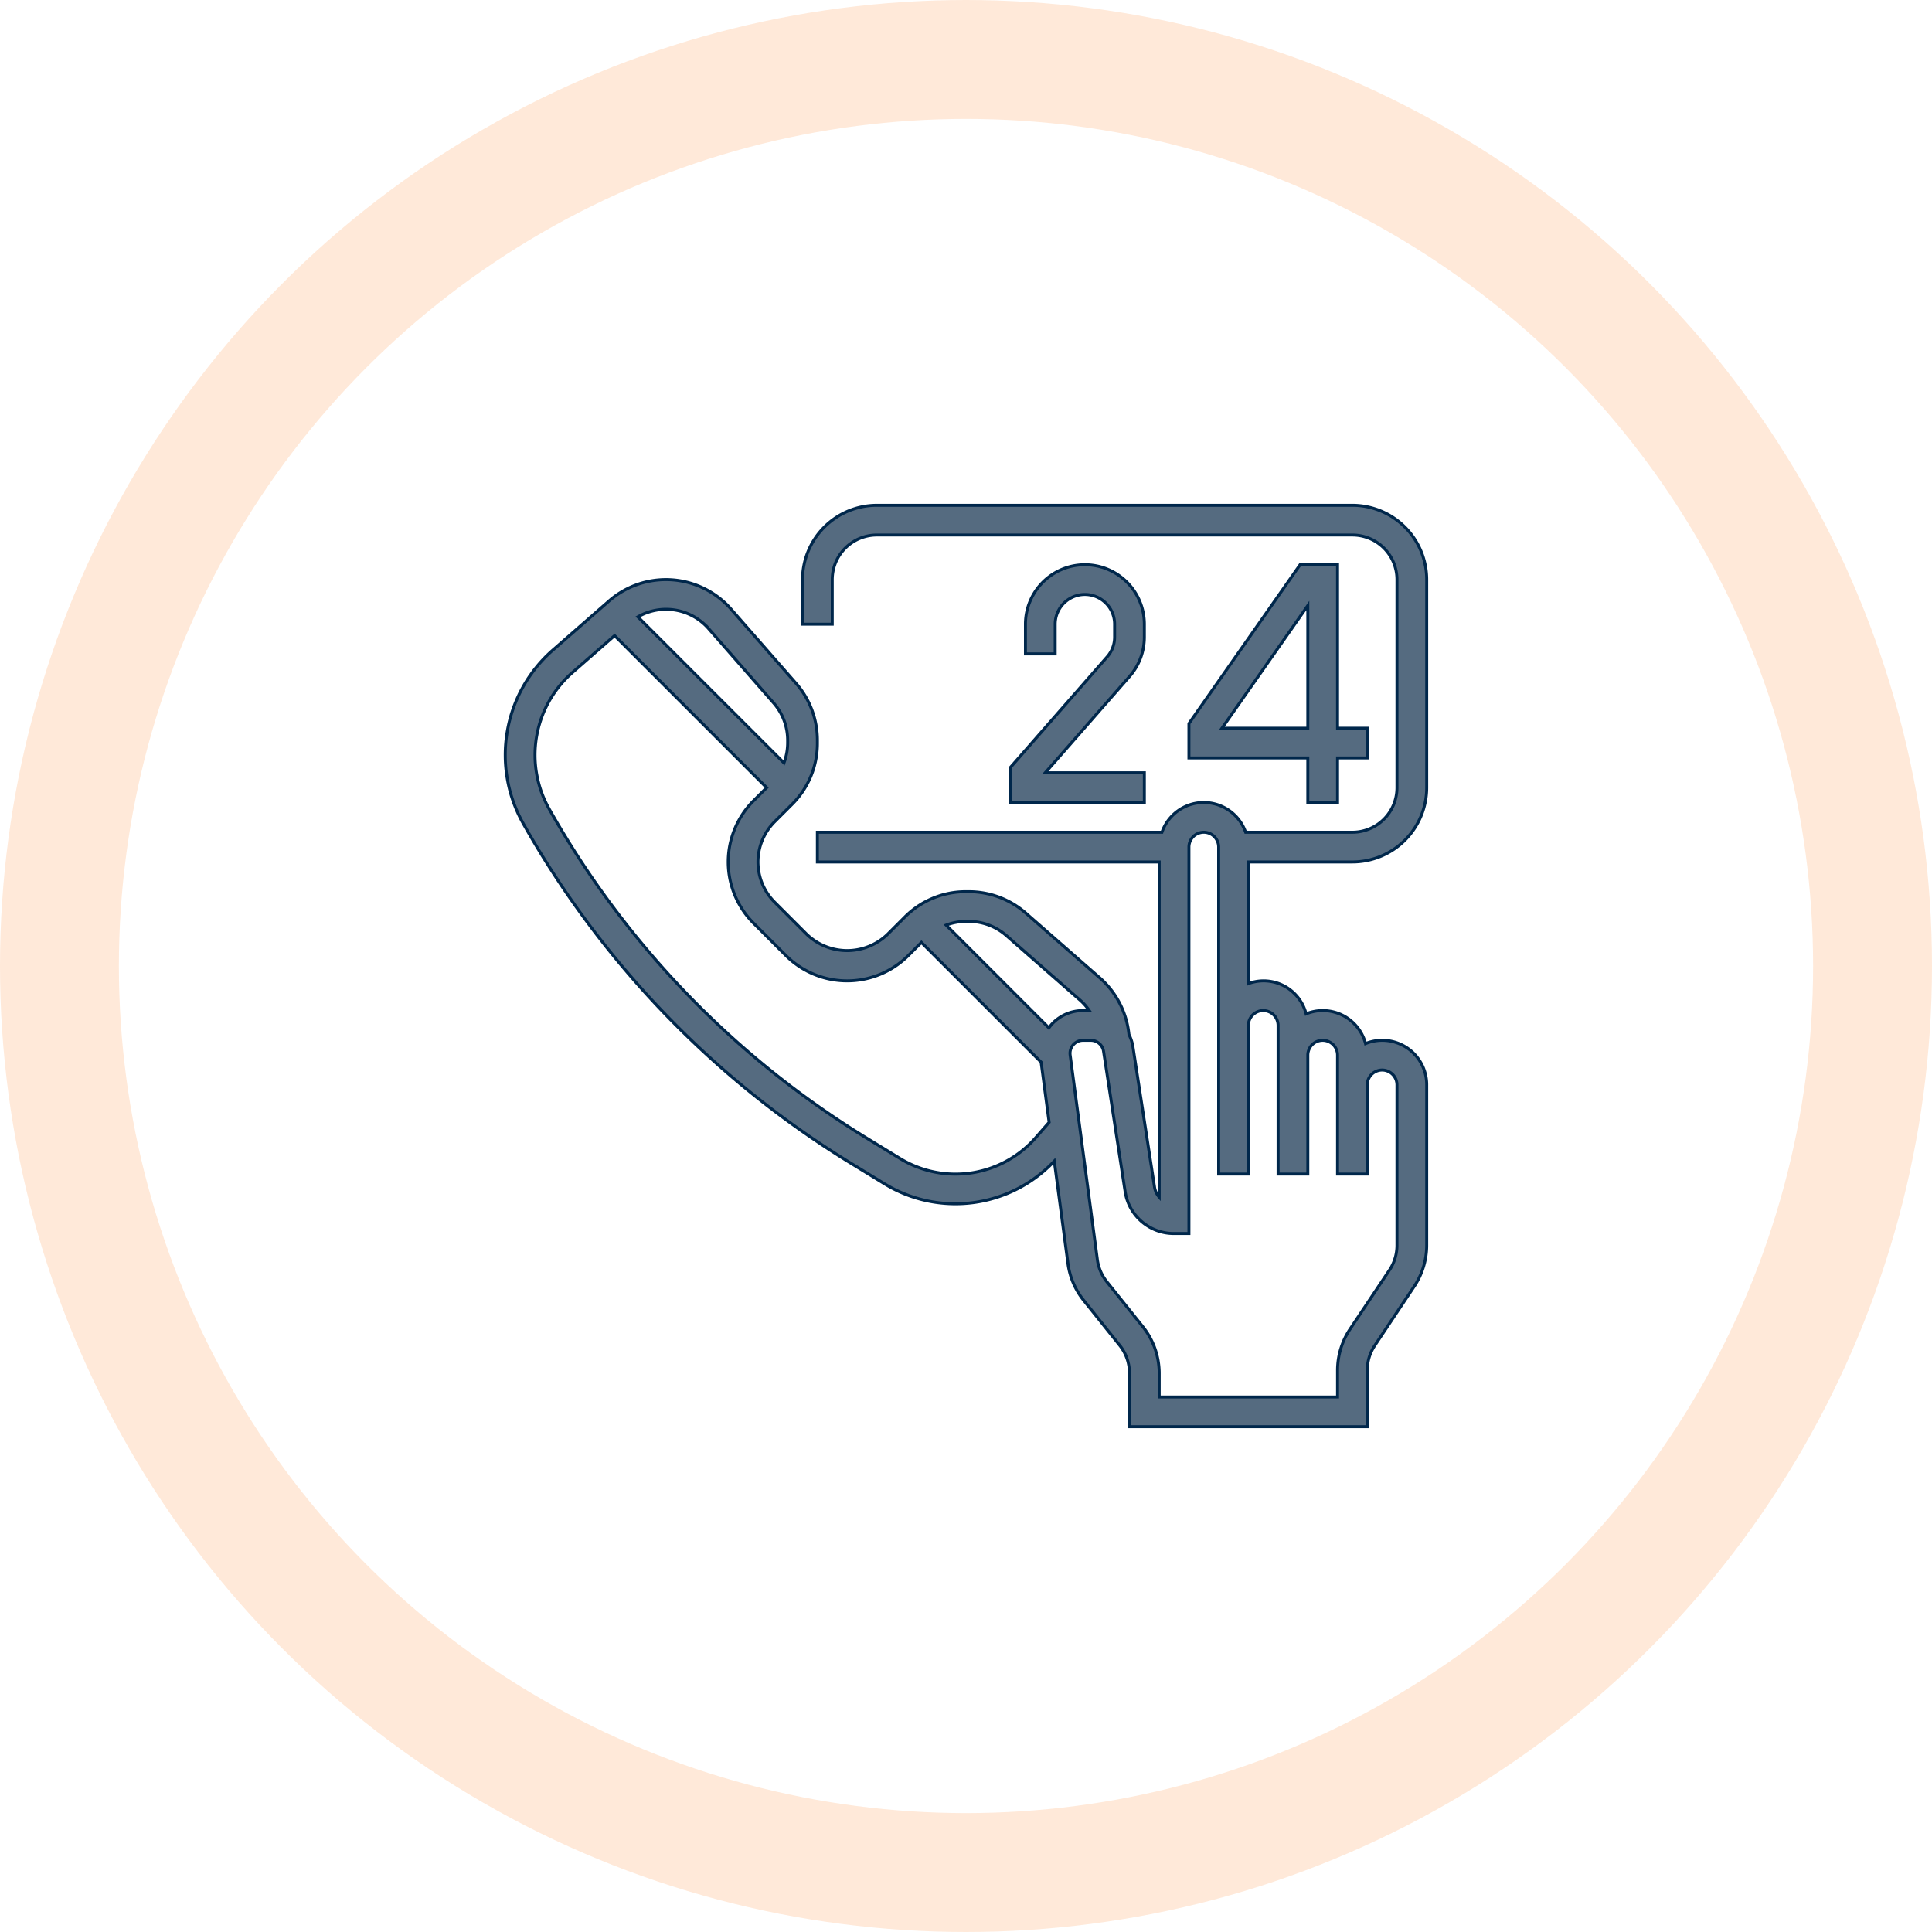
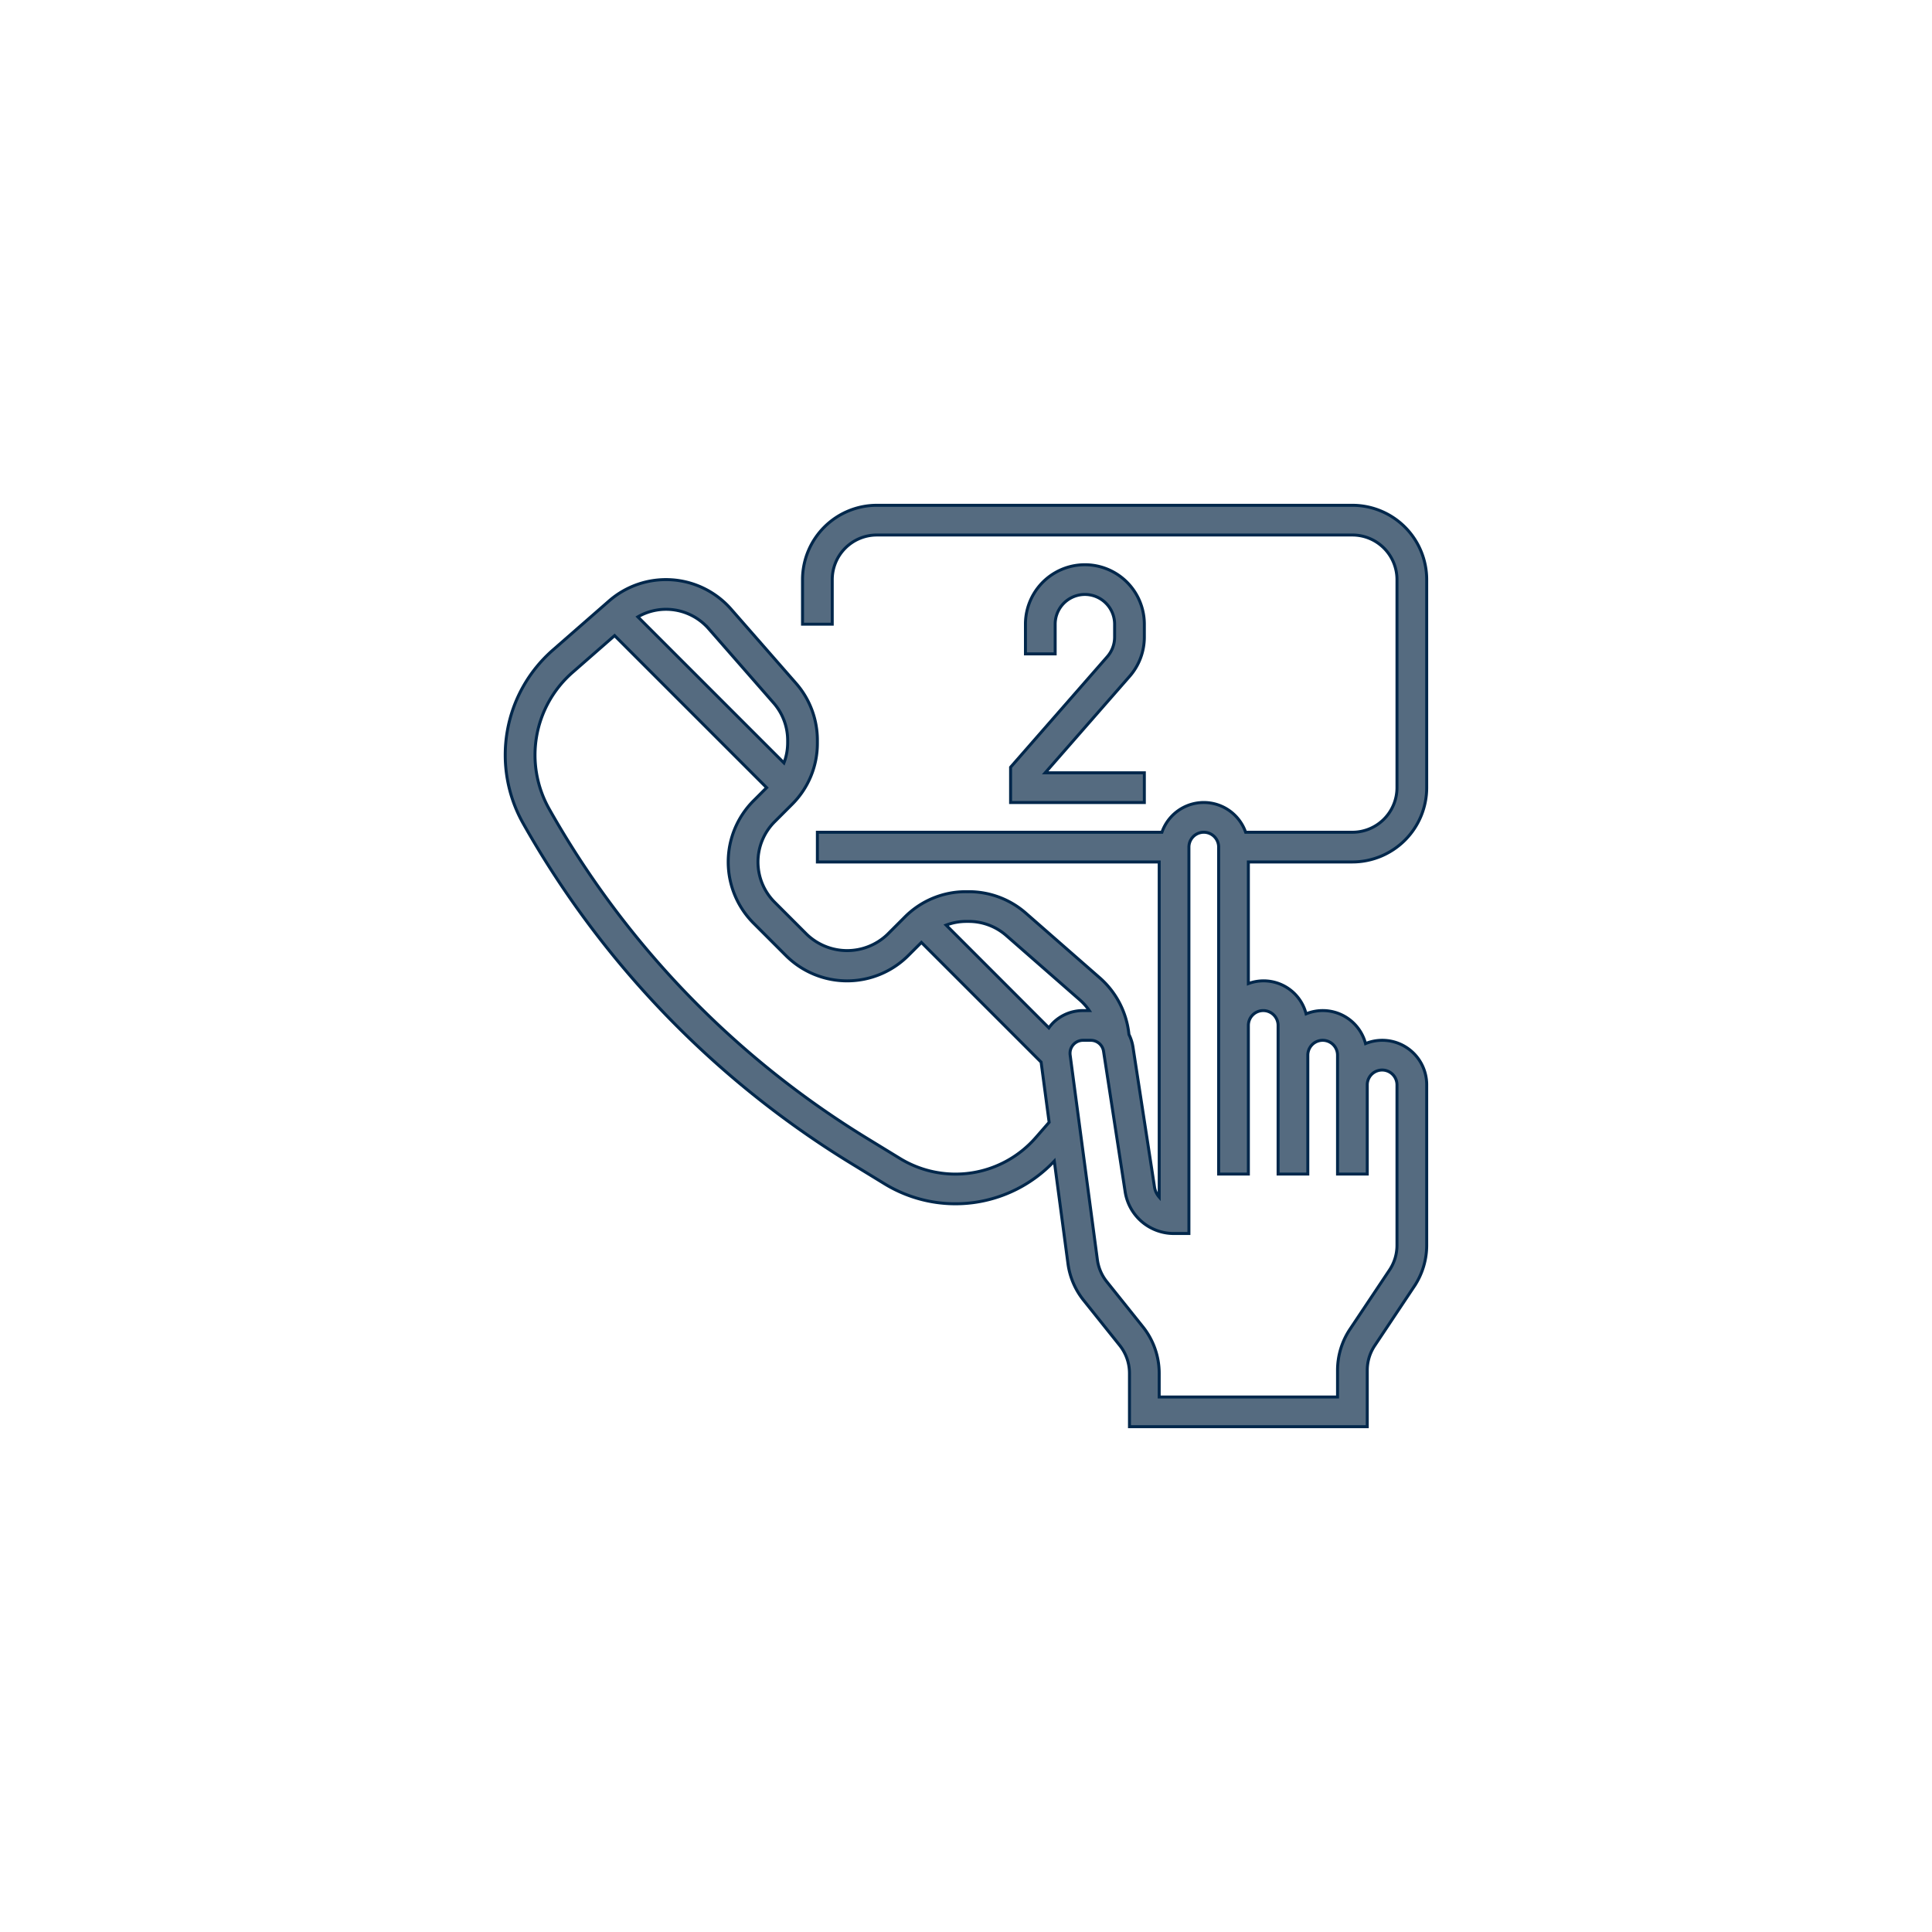
<svg xmlns="http://www.w3.org/2000/svg" width="130" height="130" viewBox="0 0 130 130">
  <g id="Group_5634" data-name="Group 5634" transform="translate(-344 -5088)">
    <g id="Ellipse_258" data-name="Ellipse 258" transform="translate(344 5088)" fill="none" stroke="#ff6c00" stroke-width="8" opacity="0.15">
-       <circle cx="65" cy="65" r="65" stroke="none" />
-       <circle cx="65" cy="65" r="61" fill="none" />
-     </g>
+       </g>
    <g id="iconfinder_call-hours-service-teller-response_3802027" transform="translate(377 5121)">
      <path id="Path_4296" data-name="Path 4296" d="M41.505,11.189,35,18.625V21h9V19H37.329l5.682-6.493A4.006,4.006,0,0,0,44,9.873V9a4,4,0,0,0-8,0v2h2V9a2,2,0,0,1,4,0v.873A2,2,0,0,1,41.505,11.189Z" fill="#556b80" stroke="#00274b" stroke-width="0.2" />
-       <path id="Path_4297" data-name="Path 4297" d="M54.479,5,47,15.685V18h8v3h2V18h2V16H57V5ZM55,16H49.221L55,7.744Z" fill="#556b80" stroke="#00274b" stroke-width="0.2" />
      <path id="Path_4298" data-name="Path 4298" d="M58,25a5.006,5.006,0,0,0,5-5V6a5.006,5.006,0,0,0-5-5H26a5.006,5.006,0,0,0-5,5V9h2V6a3,3,0,0,1,3-3H58a3,3,0,0,1,3,3V20a3,3,0,0,1-3,3H50.816a2.982,2.982,0,0,0-5.632,0H22v2H45V47.551a1.34,1.34,0,0,1-.316-.68l-1.451-9.434a2.892,2.892,0,0,0-.269-.831,5.851,5.851,0,0,0-1.952-3.8l-4.99-4.367A5.824,5.824,0,0,0,32.188,27H32a5.779,5.779,0,0,0-4.117,1.706l-1.173,1.173a3.921,3.921,0,0,1-5.414,0l-2.172-2.172a3.828,3.828,0,0,1,0-5.414l1.173-1.173A5.784,5.784,0,0,0,22,17v-.19a5.82,5.82,0,0,0-1.44-3.834L16.194,7.99a5.822,5.822,0,0,0-8.216-.55L4.2,10.742A9.383,9.383,0,0,0,2.2,22.4,63.146,63.146,0,0,0,24.269,45.28l2.25,1.376a9.138,9.138,0,0,0,11.422-1.528l.92,6.9a5,5,0,0,0,1.052,2.462l2.429,3.036A3.011,3.011,0,0,1,43,59.4V63H59V59.211a2.989,2.989,0,0,1,.5-1.664l2.656-3.984A4.991,4.991,0,0,0,63,50.79V40a2.99,2.99,0,0,0-4.116-2.78,2.975,2.975,0,0,0-4-2A2.95,2.95,0,0,0,51,33.184V25ZM32.188,29a3.825,3.825,0,0,1,2.517.945l4.99,4.367a3.742,3.742,0,0,1,.6.688h-.42a2.856,2.856,0,0,0-2.033.842,2.98,2.98,0,0,0-.264.321l-6.914-6.914A3.819,3.819,0,0,1,32,29h.19ZM14.688,9.306,19.054,14.3A3.821,3.821,0,0,1,20,16.812V17a3.8,3.8,0,0,1-.25,1.334L9.921,8.507a3.8,3.8,0,0,1,4.767.8Zm22,34.248a7.164,7.164,0,0,1-9.125,1.4l-2.25-1.376A61.157,61.157,0,0,1,3.948,21.424a7.385,7.385,0,0,1,1.573-9.177L8.354,9.768,18.586,20l-.879.879a5.828,5.828,0,0,0,0,8.242l2.172,2.172a5.828,5.828,0,0,0,8.242,0L29,30.414l8.054,8.054.54,4.049ZM52,35a1,1,0,0,1,1,1V46h2V38a1,1,0,0,1,2,0v8h2V40a1,1,0,0,1,2,0V50.789a2.989,2.989,0,0,1-.5,1.664L57.84,56.437A4.992,4.992,0,0,0,57,59.211V61H45V59.4a5.019,5.019,0,0,0-1.1-3.124l-2.429-3.036a3.007,3.007,0,0,1-.631-1.478L39.007,37.987A.832.832,0,0,1,39,37.875.874.874,0,0,1,39.875,37h.516a.87.87,0,0,1,.865.742l1.451,9.434A3.314,3.314,0,0,0,46,50h1V24a1,1,0,0,1,2,0V46h2V36A1,1,0,0,1,52,35Z" fill="#556b80" stroke="#00274b" stroke-width="0.2" />
    </g>
  </g>
</svg>